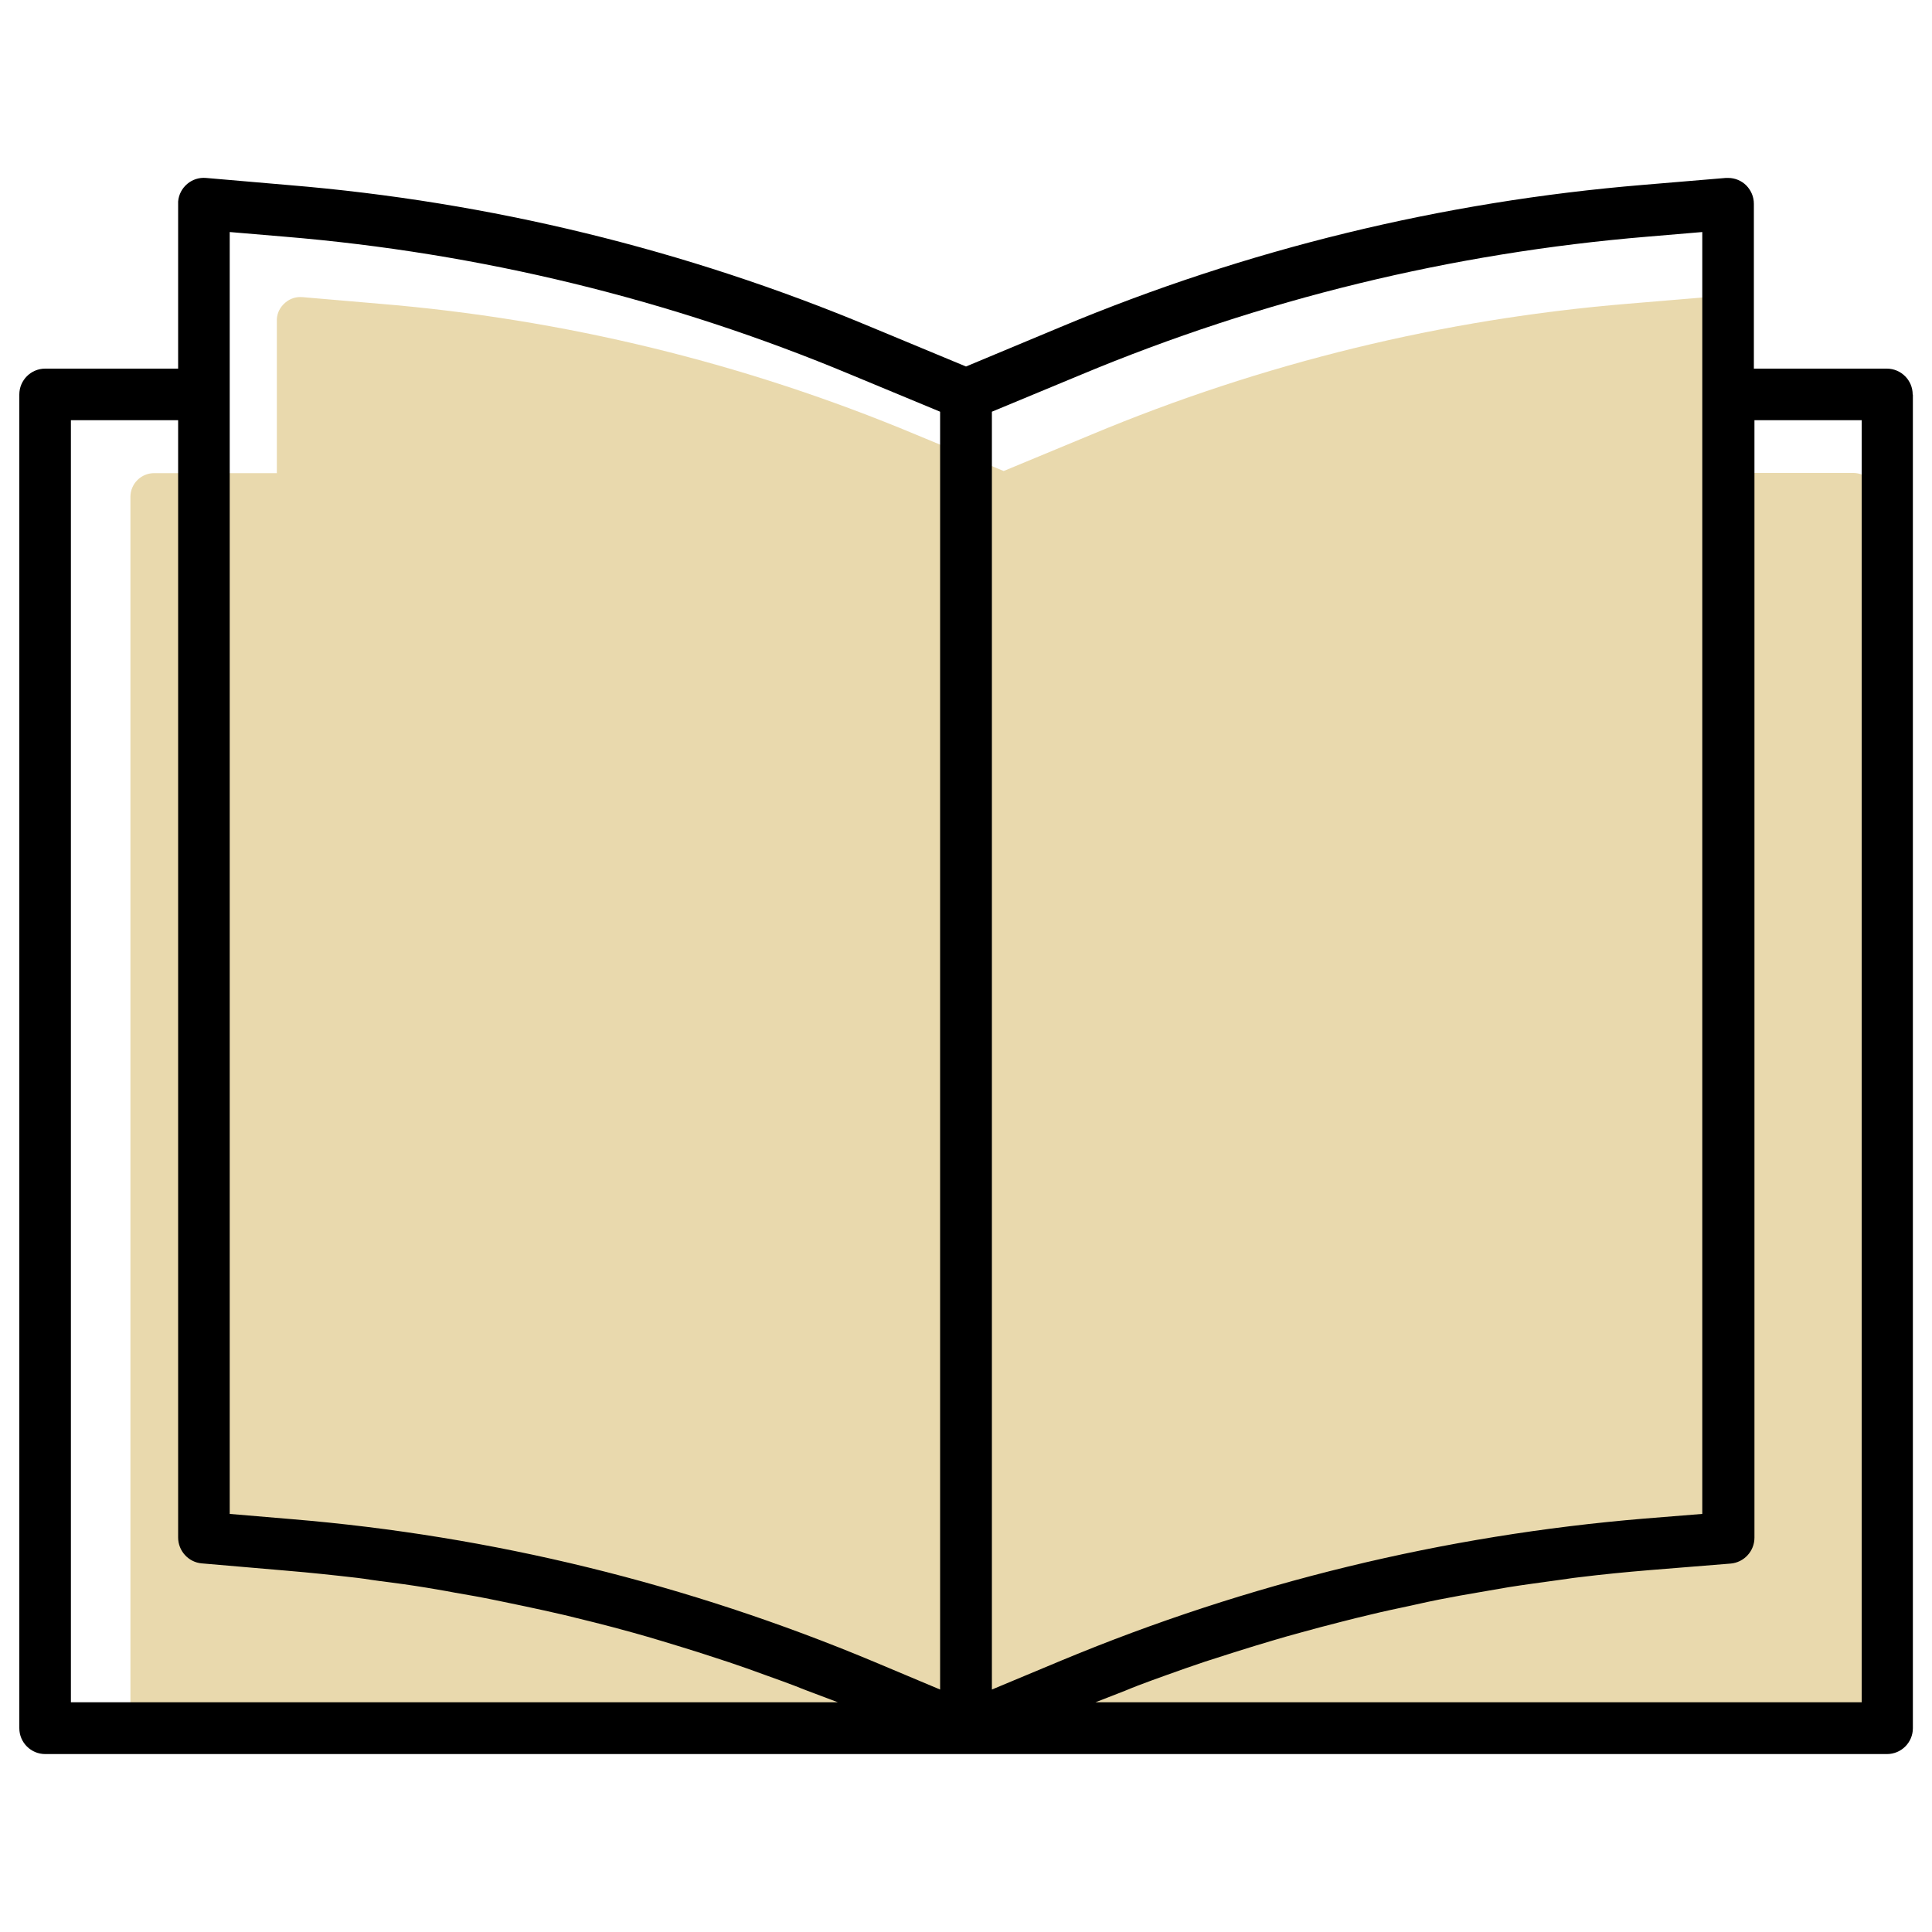
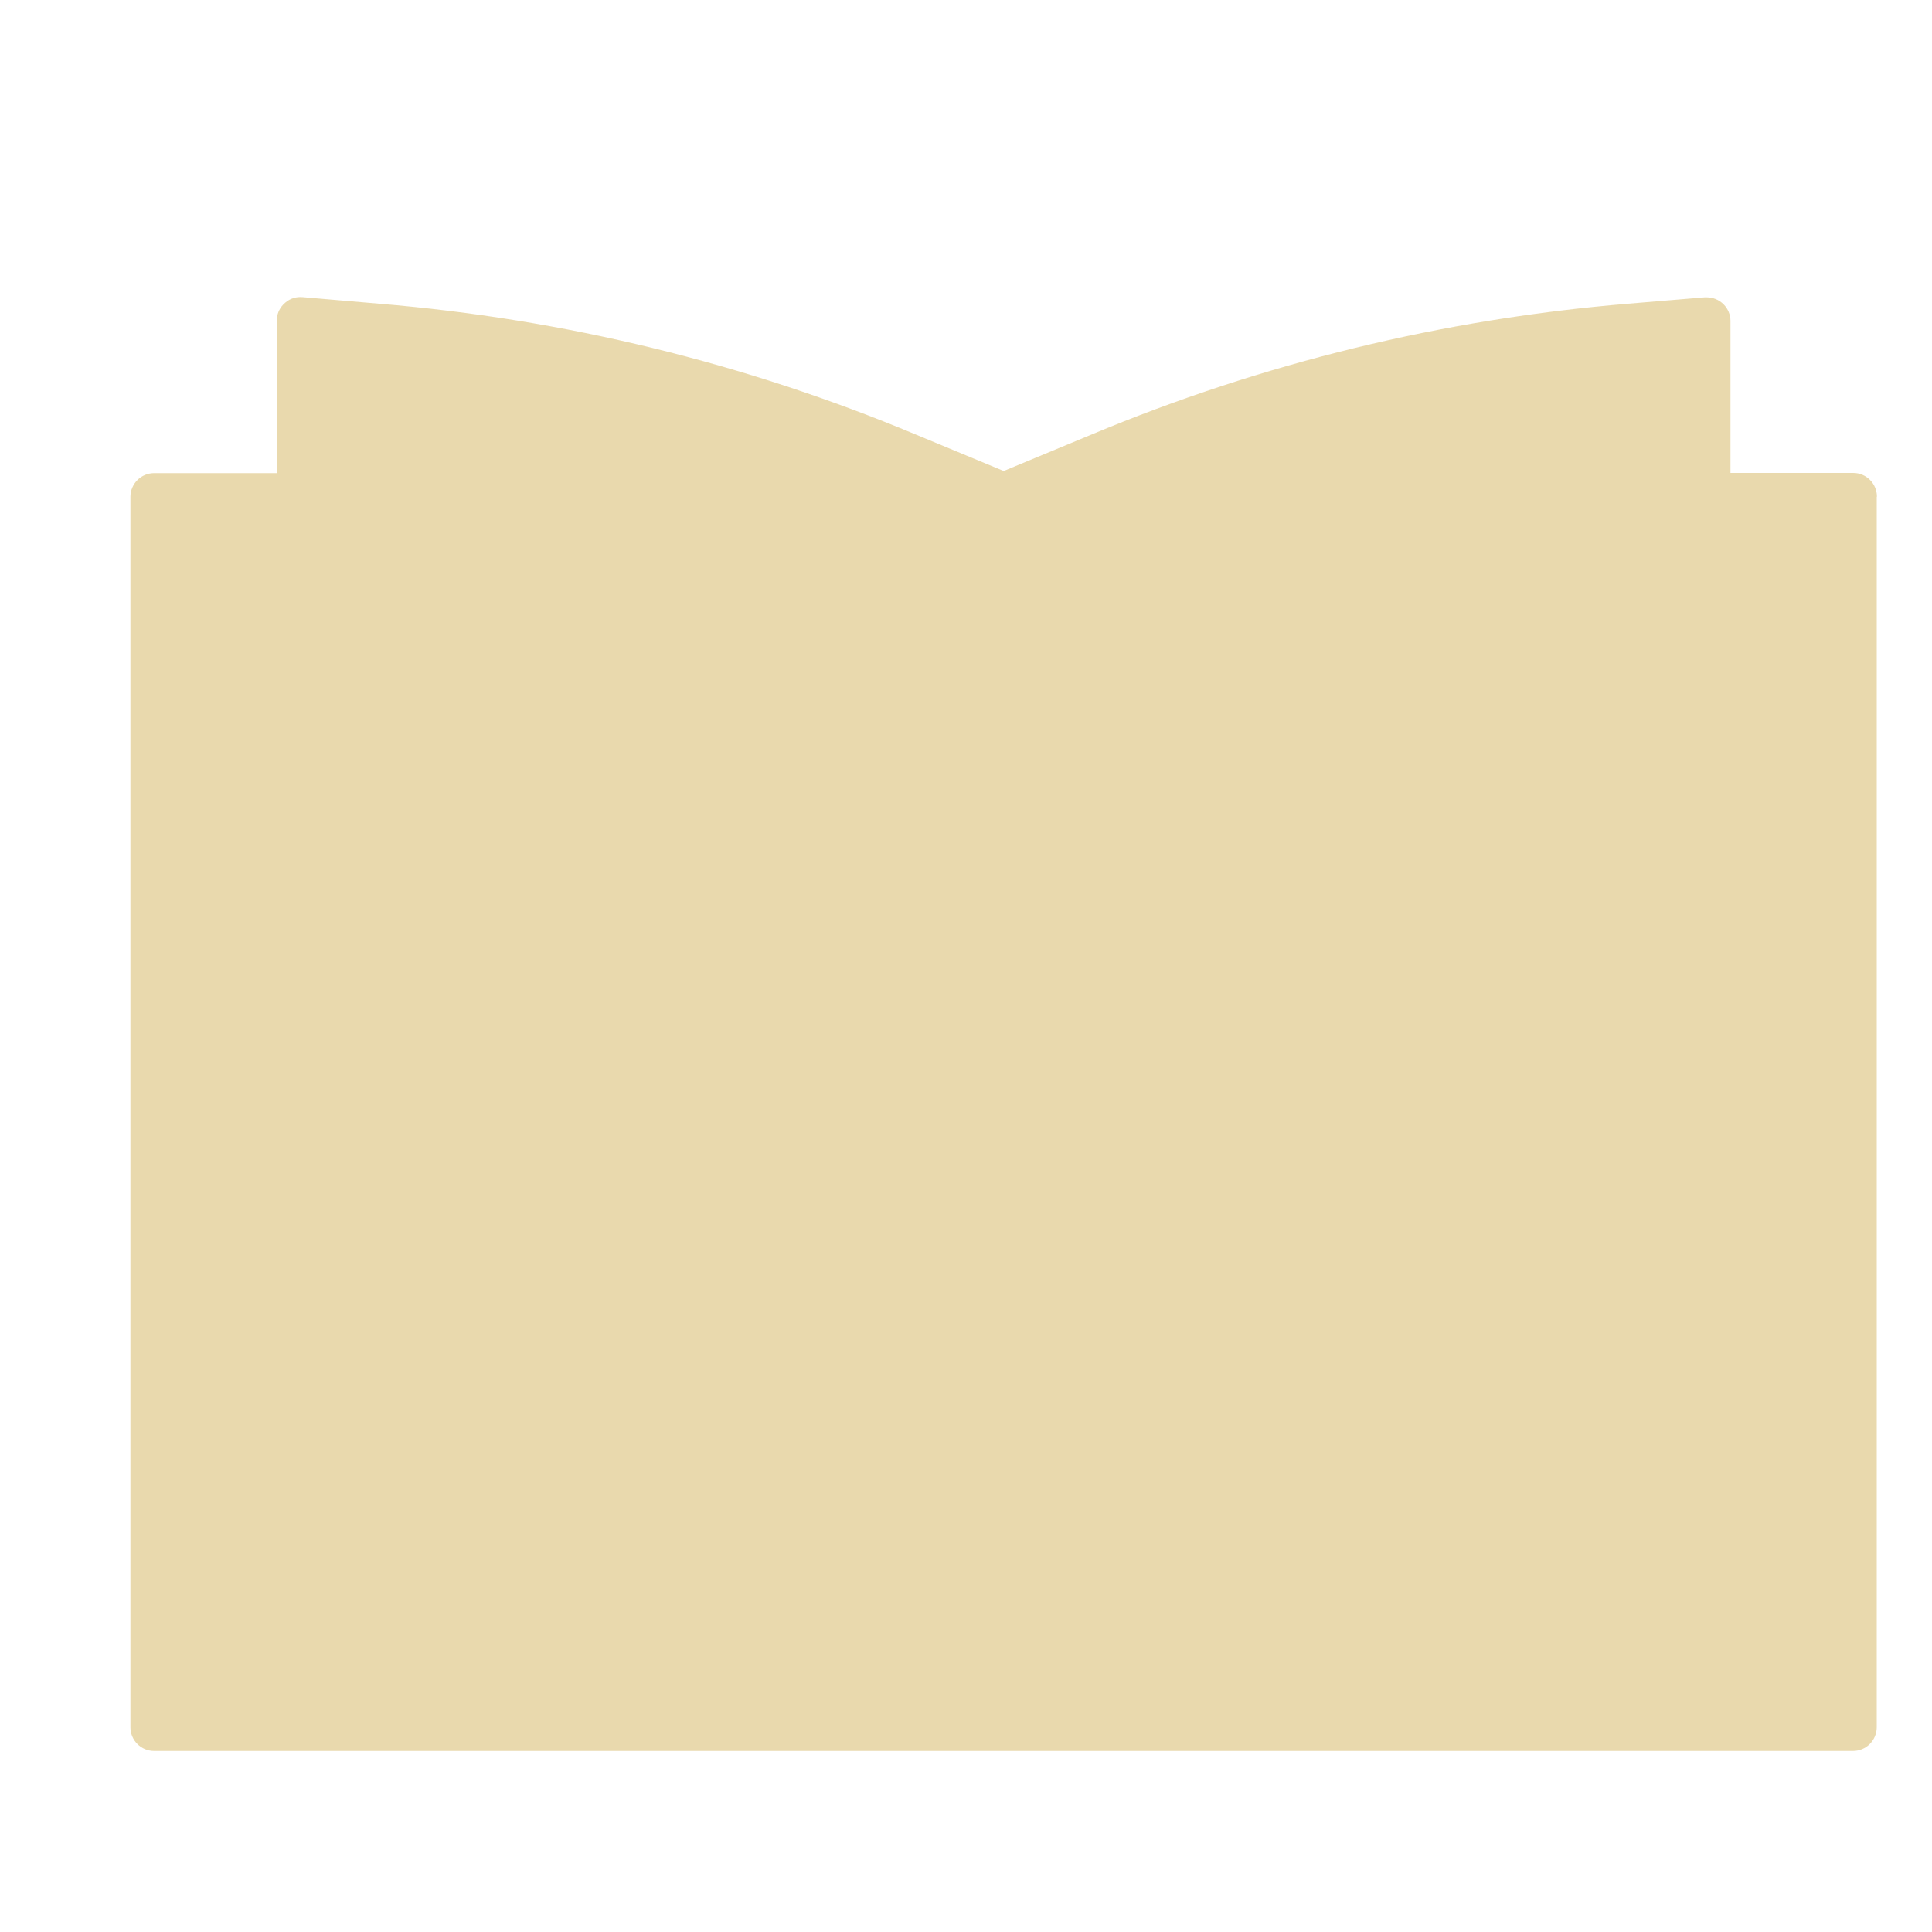
<svg xmlns="http://www.w3.org/2000/svg" version="1.1" id="Capa_1" x="0px" y="0px" viewBox="0 0 100 100" style="enable-background:new 0 0 100 100;" xml:space="preserve">
  <style type="text/css">
	.st0{opacity:0.5;fill:#D5B45C;}
</style>
  <path class="st0" d="M97.15,25.71c0-0.68-0.55-1.23-1.23-1.23h-6.35v-7.86c0-0.33-0.13-0.64-0.36-0.87  c-0.23-0.23-0.54-0.36-0.87-0.36c-0.04,0-0.07,0-0.11,0l-3.95,0.33c-9.58,0.79-18.93,3.07-27.8,6.78l-4.53,1.88l-4.53-1.88  c-8.87-3.71-18.22-5.99-27.8-6.78l-3.96-0.34c-0.33-0.03-0.65,0.07-0.9,0.29c-0.25,0.21-0.41,0.51-0.43,0.84c0,0.04,0,0.07,0,0.11  v7.87H7.98c-0.68,0-1.23,0.55-1.23,1.23v63.68c0,0.68,0.55,1.23,1.23,1.23h87.93c0.68,0,1.23-0.55,1.23-1.23V25.71z" />
-   <path d="M99,20.42c0-0.74-0.6-1.34-1.34-1.34h-6.88v-8.53c0-0.36-0.14-0.69-0.39-0.95c-0.25-0.25-0.59-0.39-0.94-0.39  c-0.04,0-0.08,0-0.12,0l-4.29,0.36c-10.38,0.86-20.52,3.33-30.13,7.35L50,18.97l-4.91-2.04c-9.61-4.02-19.75-6.49-30.14-7.35  l-4.29-0.37c-0.35-0.03-0.7,0.08-0.97,0.31c-0.27,0.23-0.44,0.55-0.47,0.91c0,0.04,0,0.08,0,0.12v8.53H2.34  C1.6,19.08,1,19.68,1,20.42v69.03c0,0.74,0.6,1.34,1.34,1.34h95.33c0.74,0,1.34-0.6,1.34-1.34V20.42z M3.67,88.12V21.75h5.55v57.83  c0,0.69,0.53,1.28,1.22,1.34l4.42,0.38c1.2,0.1,2.42,0.23,3.63,0.37c0.24,0.03,0.47,0.06,0.71,0.1c0.17,0.02,0.33,0.05,0.5,0.07  l0.02,0c0.78,0.1,1.58,0.21,2.37,0.34c0.35,0.06,0.7,0.12,1.05,0.18l0.37,0.07c0.71,0.12,1.44,0.25,2.16,0.4  c0.43,0.09,0.86,0.18,1.3,0.27l0.19,0.04c0.62,0.13,1.35,0.29,2.08,0.46c0.49,0.12,1,0.25,1.5,0.37c0.56,0.14,1.29,0.33,2.04,0.54  c0.5,0.14,0.99,0.28,1.48,0.43c0.67,0.2,1.34,0.41,2.01,0.62c0.49,0.16,0.98,0.32,1.47,0.48c0.59,0.2,1.23,0.42,2.01,0.71  c0.49,0.17,0.99,0.36,1.42,0.52c0.1,0.04,0.2,0.08,0.3,0.12c0.1,0.04,0.21,0.08,0.31,0.12l1.59,0.6H3.67z M48.66,87.45L45.21,86  c-9.61-4.02-19.74-6.51-30.12-7.37l-3.2-0.27V12.01l2.84,0.24c10.11,0.84,19.98,3.24,29.33,7.15l4.6,1.91V87.45z M51.34,87.45V21.31  l4.6-1.91c9.36-3.91,19.22-6.31,29.33-7.15l2.84-0.24v66.35l-2.98,0.24c-10.38,0.86-20.53,3.33-30.15,7.33L51.34,87.45z   M96.33,88.11H56.7l1.54-0.6c0.1-0.04,0.2-0.08,0.29-0.12c0.13-0.05,0.25-0.1,0.38-0.15c0.44-0.17,0.92-0.34,1.5-0.55  c0.64-0.23,1.29-0.46,1.95-0.68l1.53-0.49c0.72-0.23,1.42-0.44,1.96-0.6c0.43-0.13,0.99-0.29,1.55-0.44c0.62-0.17,1.28-0.35,2-0.53  c0.51-0.13,1.02-0.26,1.54-0.38c0.69-0.17,1.37-0.31,2.07-0.46l0.27-0.06c0.4-0.09,0.81-0.18,1.22-0.26  c0.71-0.14,1.44-0.27,2.15-0.39l1.45-0.25c0.82-0.13,1.66-0.24,2.45-0.35c0.19-0.03,0.38-0.05,0.57-0.08c0.2-0.03,0.4-0.06,0.6-0.08  c1.21-0.15,2.44-0.27,3.65-0.37l4.21-0.34c0.69-0.06,1.23-0.64,1.23-1.34V21.75h5.55V88.11z" />
</svg>